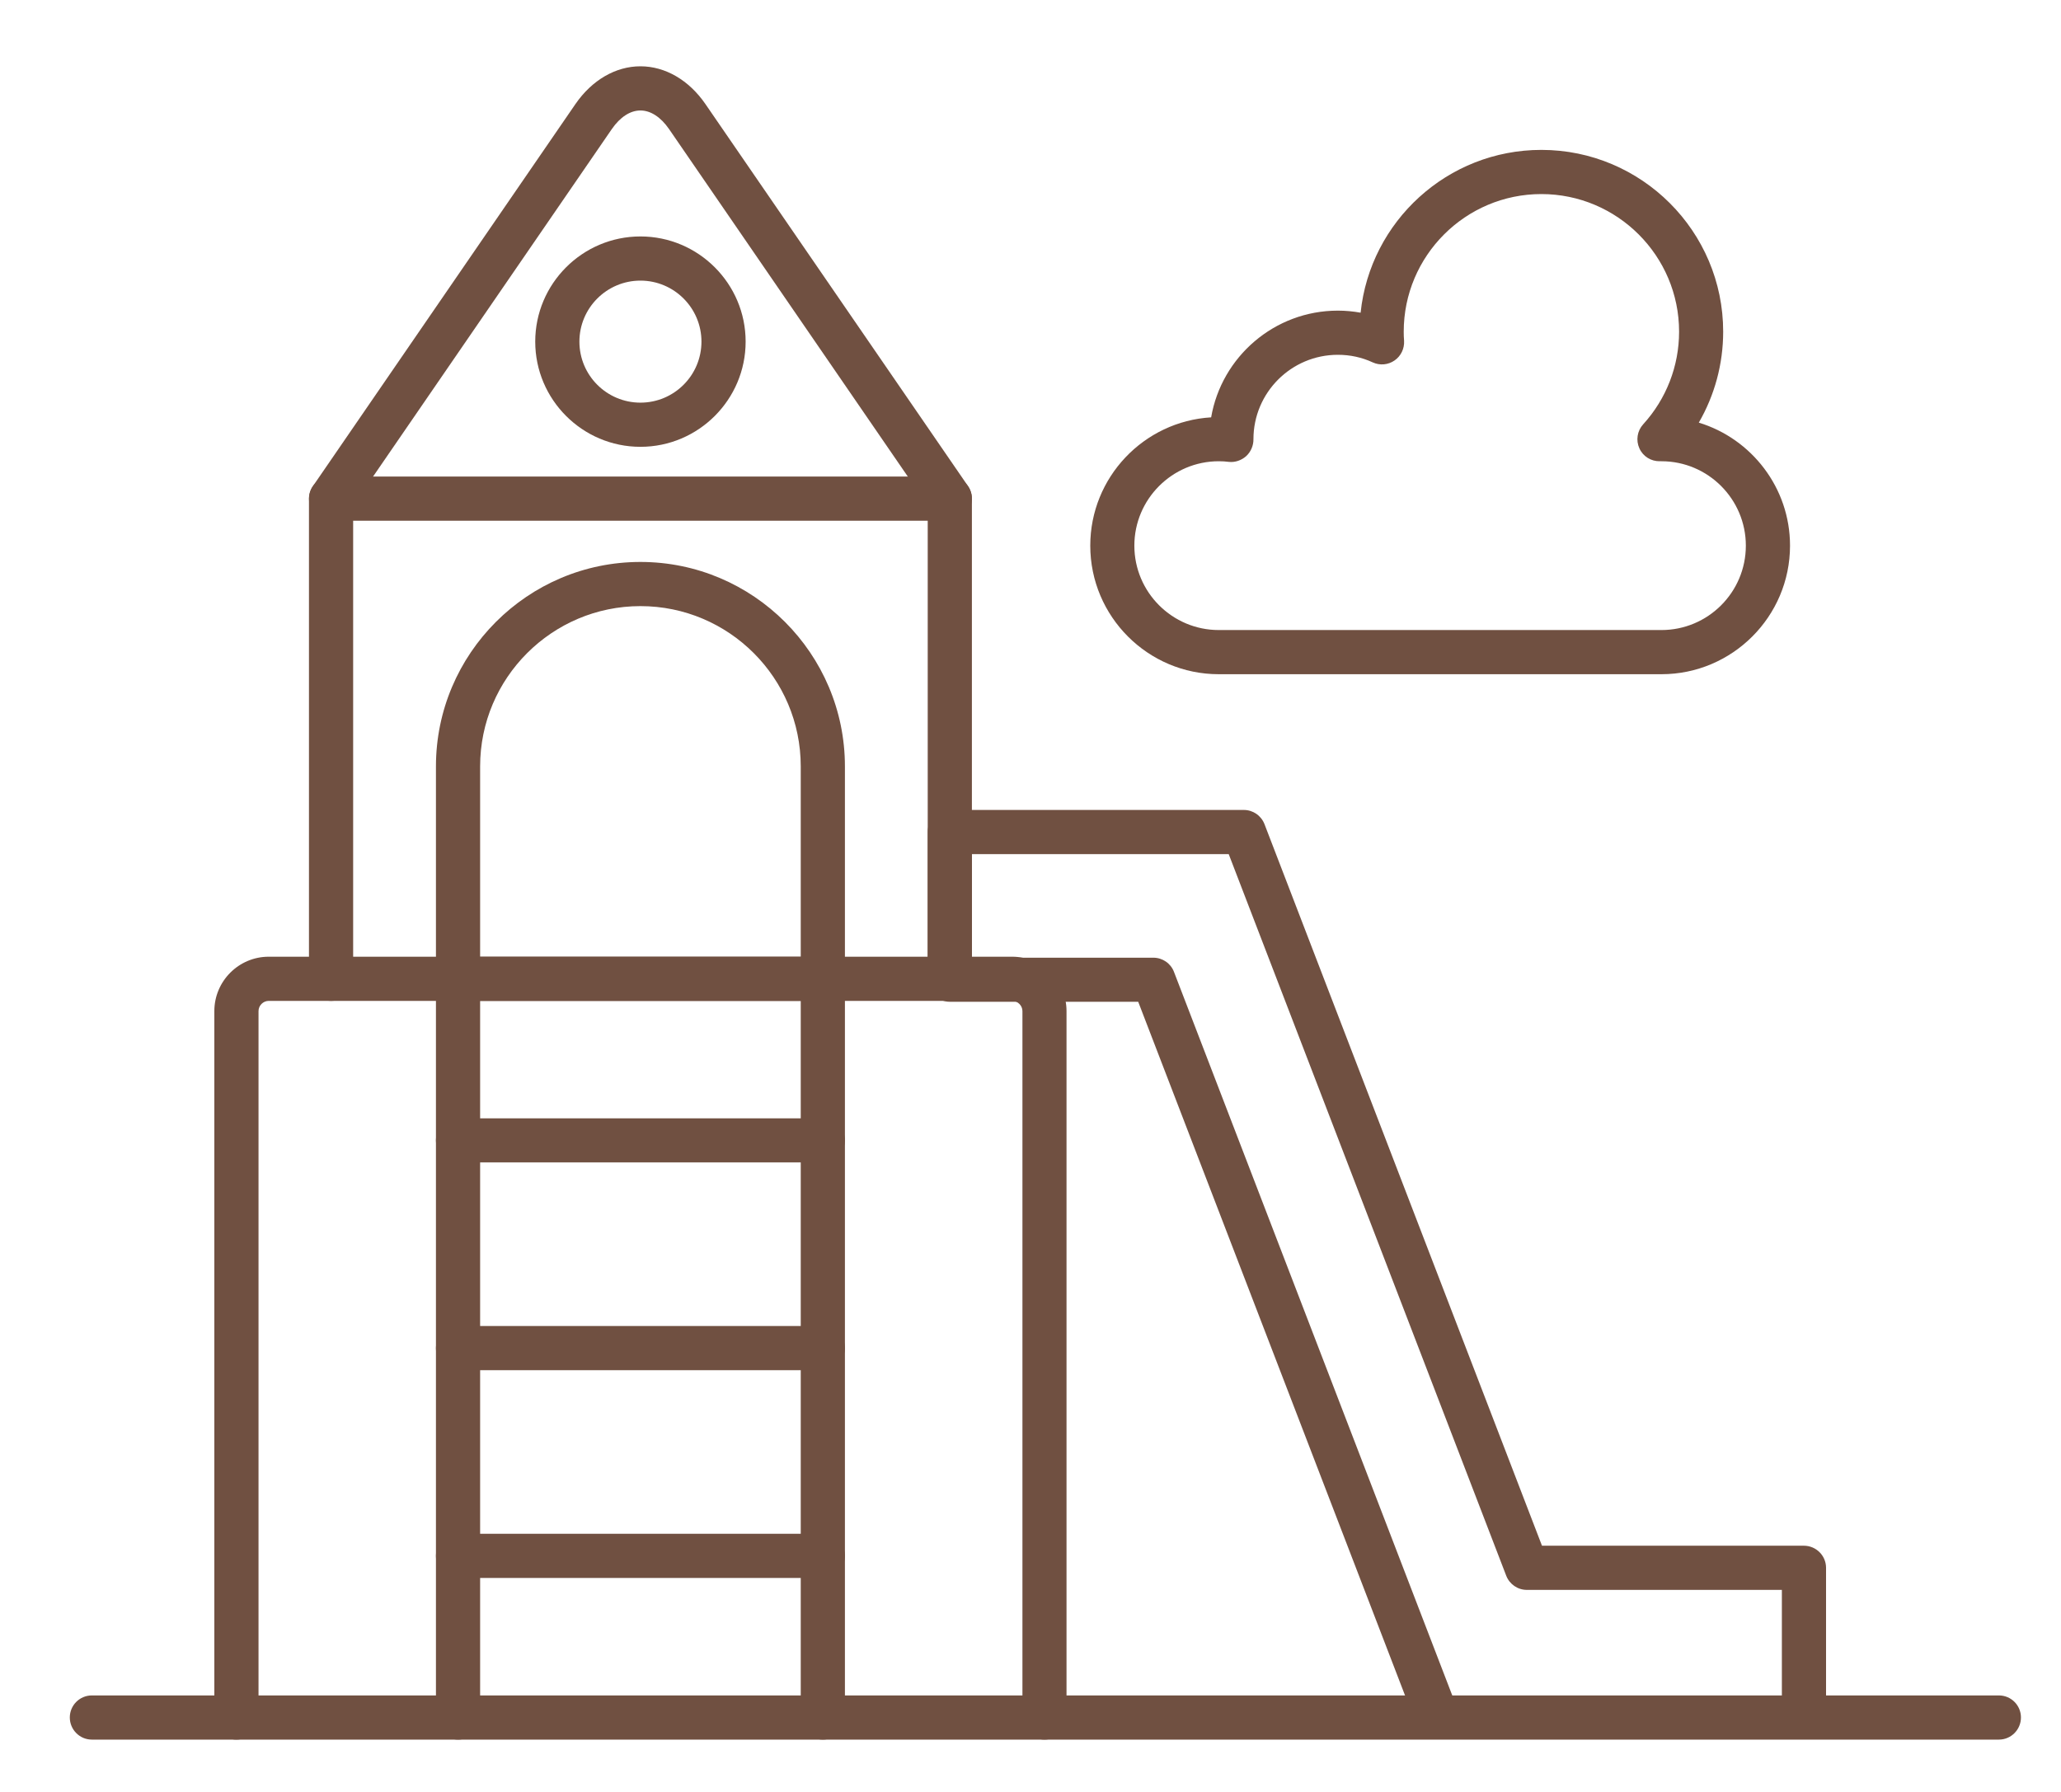
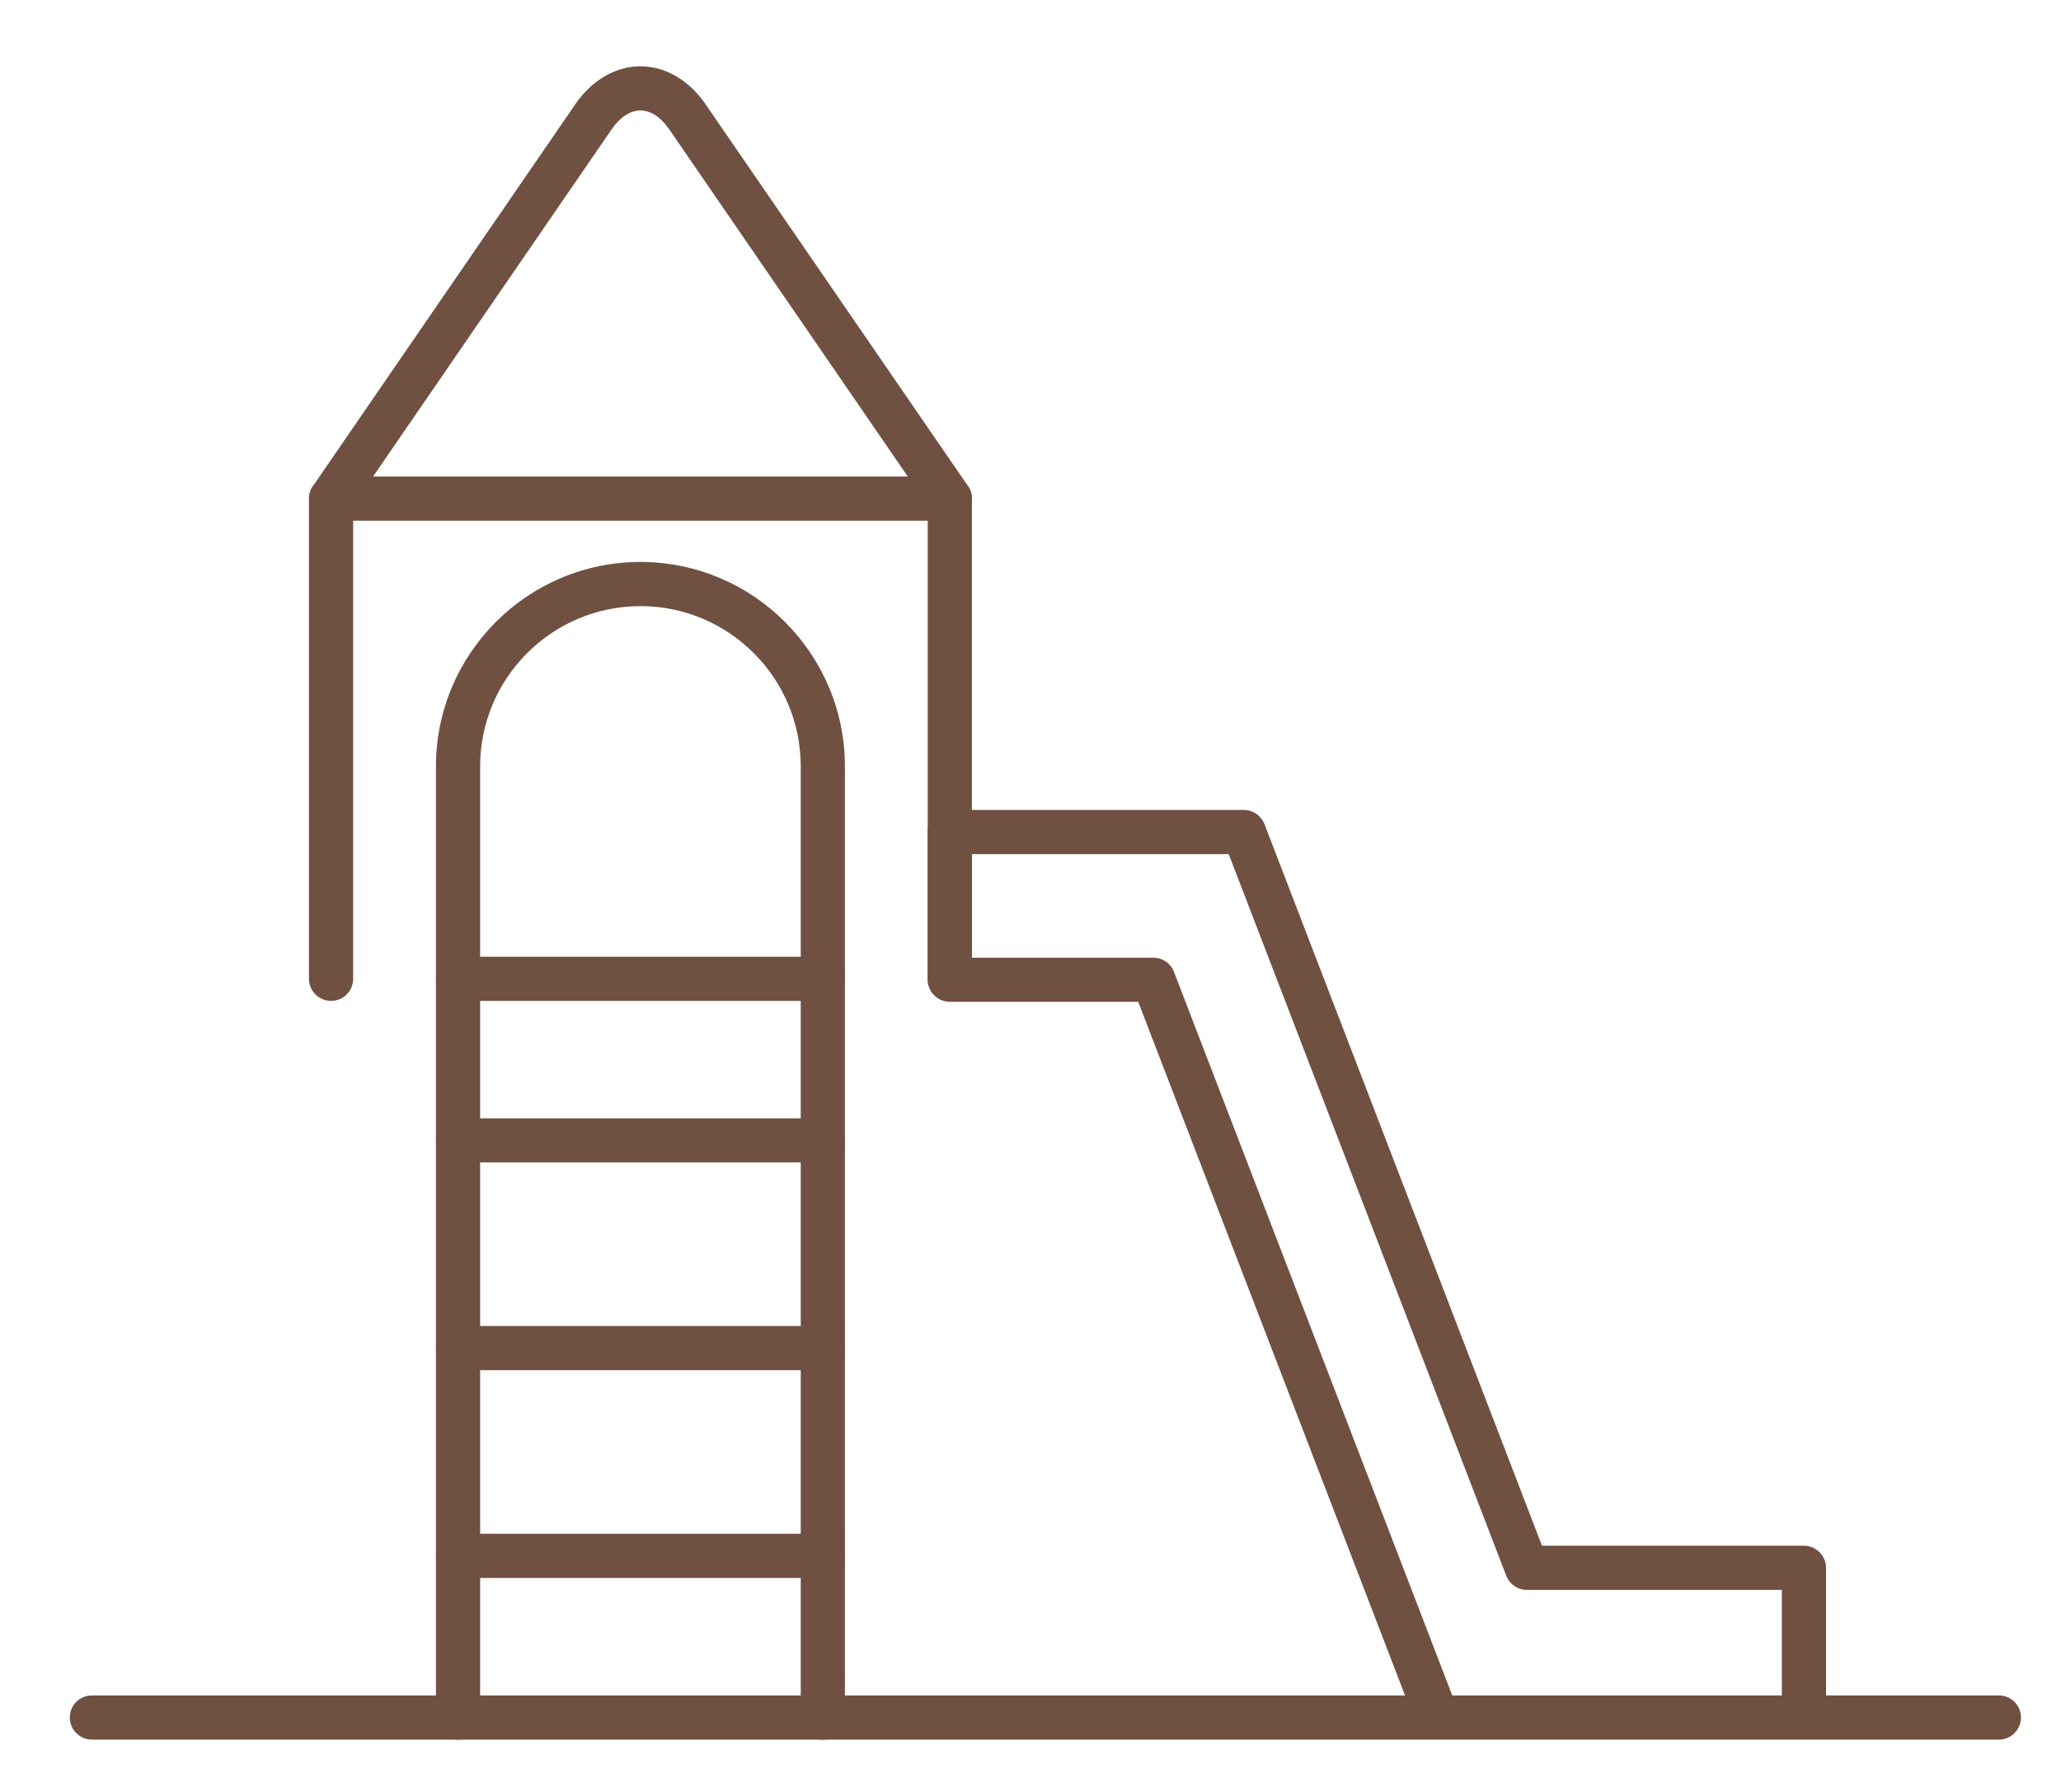
<svg xmlns="http://www.w3.org/2000/svg" width="23" height="20" viewBox="0 0 23 20" fill="none">
-   <path d="M11.656 19.416C11.52 19.416 11.41 19.305 11.41 19.169V11.285C11.41 11.223 11.357 11.171 11.295 11.171H2.999C2.937 11.171 2.885 11.223 2.885 11.285V19.169C2.885 19.305 2.774 19.416 2.638 19.416C2.502 19.416 2.392 19.305 2.392 19.169V11.285C2.392 10.951 2.664 10.678 2.999 10.678H11.295C11.63 10.678 11.902 10.951 11.902 11.285V19.169C11.902 19.305 11.792 19.416 11.656 19.416Z" fill="#705041" />
  <path d="M10.6 11.171C10.463 11.171 10.353 11.061 10.353 10.925V5.812H3.941V10.925C3.941 11.061 3.831 11.171 3.695 11.171C3.559 11.171 3.448 11.061 3.448 10.925V5.566C3.448 5.43 3.559 5.319 3.695 5.319H10.6C10.736 5.319 10.846 5.43 10.846 5.566V10.925C10.846 11.061 10.736 11.171 10.6 11.171Z" fill="#705041" />
  <path d="M3.694 5.812C3.646 5.812 3.598 5.798 3.555 5.769C3.443 5.692 3.415 5.538 3.492 5.426L6.422 1.161C6.606 0.894 6.87 0.74 7.147 0.74C7.424 0.74 7.688 0.894 7.872 1.161L10.803 5.426C10.88 5.538 10.851 5.692 10.739 5.769C10.627 5.846 10.473 5.817 10.396 5.705L7.466 1.44C7.374 1.307 7.261 1.233 7.147 1.233C7.033 1.233 6.92 1.307 6.828 1.44L3.898 5.705C3.85 5.775 3.773 5.812 3.694 5.812Z" fill="#705041" />
  <path d="M9.183 11.171C9.046 11.171 8.936 11.061 8.936 10.925V8.554C8.936 7.567 8.134 6.765 7.147 6.765C6.161 6.765 5.358 7.567 5.358 8.554V10.925C5.358 11.061 5.248 11.171 5.112 11.171C4.976 11.171 4.865 11.061 4.865 10.925V8.554C4.865 7.296 5.889 6.272 7.147 6.272C8.405 6.272 9.429 7.296 9.429 8.554V10.925C9.429 11.061 9.319 11.171 9.183 11.171Z" fill="#705041" />
  <path d="M9.183 19.416C9.046 19.416 8.936 19.305 8.936 19.169V11.171H5.358V19.169C5.358 19.305 5.248 19.416 5.112 19.416C4.976 19.416 4.865 19.305 4.865 19.169V10.925C4.865 10.789 4.976 10.678 5.112 10.678H9.183C9.319 10.678 9.429 10.789 9.429 10.925V19.169C9.429 19.305 9.319 19.416 9.183 19.416Z" fill="#705041" />
  <path d="M16.029 19.394C15.931 19.394 15.837 19.334 15.8 19.236L12.702 11.181H10.6C10.463 11.181 10.353 11.071 10.353 10.935V9.286C10.353 9.15 10.463 9.04 10.6 9.04H13.881C13.983 9.04 14.074 9.103 14.111 9.198L17.208 17.252H20.131C20.267 17.252 20.378 17.363 20.378 17.498V19.148C20.378 19.284 20.267 19.394 20.131 19.394C19.995 19.394 19.885 19.284 19.885 19.148V17.745H17.039C16.937 17.745 16.846 17.682 16.809 17.587L13.712 9.533H10.846V10.689H12.871C12.973 10.689 13.065 10.752 13.101 10.847L16.259 19.059C16.308 19.186 16.245 19.328 16.118 19.377C16.089 19.389 16.059 19.394 16.029 19.394Z" fill="#705041" />
  <path d="M22.307 19.416H1.025C0.889 19.416 0.779 19.305 0.779 19.169C0.779 19.033 0.889 18.923 1.025 18.923H22.307C22.443 18.923 22.553 19.033 22.553 19.169C22.553 19.305 22.443 19.416 22.307 19.416Z" fill="#705041" />
  <path d="M9.183 12.974H5.112C4.976 12.974 4.865 12.864 4.865 12.728C4.865 12.592 4.976 12.482 5.112 12.482H9.183C9.319 12.482 9.429 12.592 9.429 12.728C9.429 12.864 9.319 12.974 9.183 12.974Z" fill="#705041" />
-   <path d="M9.183 15.293H5.112C4.976 15.293 4.865 15.183 4.865 15.047C4.865 14.911 4.976 14.8 5.112 14.8H9.183C9.319 14.8 9.429 14.911 9.429 15.047C9.429 15.183 9.319 15.293 9.183 15.293Z" fill="#705041" />
+   <path d="M9.183 15.293H5.112C4.976 15.293 4.865 15.183 4.865 15.047C4.865 14.911 4.976 14.8 5.112 14.8H9.183C9.319 14.8 9.429 14.911 9.429 15.047C9.429 15.183 9.319 15.293 9.183 15.293" fill="#705041" />
  <path d="M9.183 17.612H5.112C4.976 17.612 4.865 17.502 4.865 17.366C4.865 17.23 4.976 17.119 5.112 17.119H9.183C9.319 17.119 9.429 17.23 9.429 17.366C9.429 17.502 9.319 17.612 9.183 17.612Z" fill="#705041" />
-   <path d="M7.147 4.987C6.5 4.987 5.973 4.46 5.973 3.813C5.973 3.166 6.5 2.639 7.147 2.639C7.794 2.639 8.321 3.166 8.321 3.813C8.321 4.46 7.794 4.987 7.147 4.987ZM7.147 3.132C6.771 3.132 6.466 3.438 6.466 3.813C6.466 4.189 6.771 4.494 7.147 4.494C7.523 4.494 7.828 4.189 7.828 3.813C7.828 3.438 7.523 3.132 7.147 3.132Z" fill="#705041" />
-   <path d="M18.541 7.525H13.601C12.81 7.525 12.167 6.881 12.167 6.09C12.167 5.328 12.764 4.703 13.516 4.658C13.632 3.983 14.222 3.467 14.93 3.467C15.016 3.467 15.1 3.475 15.184 3.49C15.29 2.47 16.154 1.673 17.201 1.673C18.32 1.673 19.23 2.583 19.23 3.702C19.23 4.062 19.135 4.411 18.958 4.717C19.546 4.896 19.976 5.444 19.976 6.09C19.976 6.881 19.332 7.525 18.541 7.525ZM13.601 5.148C13.082 5.148 12.659 5.571 12.659 6.09C12.659 6.61 13.082 7.032 13.601 7.032H18.541C19.061 7.032 19.483 6.61 19.483 6.09C19.483 5.571 19.061 5.148 18.541 5.148L18.524 5.148C18.425 5.15 18.335 5.094 18.295 5.004C18.254 4.914 18.271 4.809 18.337 4.736C18.595 4.453 18.738 4.086 18.738 3.702C18.738 2.855 18.048 2.166 17.201 2.166C16.354 2.166 15.665 2.855 15.665 3.702C15.665 3.735 15.666 3.769 15.669 3.804C15.674 3.891 15.634 3.974 15.563 4.023C15.491 4.073 15.399 4.081 15.32 4.045C15.197 3.988 15.066 3.96 14.93 3.96C14.41 3.96 13.988 4.382 13.988 4.902C13.989 4.973 13.959 5.043 13.907 5.091C13.854 5.138 13.783 5.163 13.713 5.155C13.676 5.15 13.638 5.148 13.601 5.148Z" fill="#705041" />
</svg>